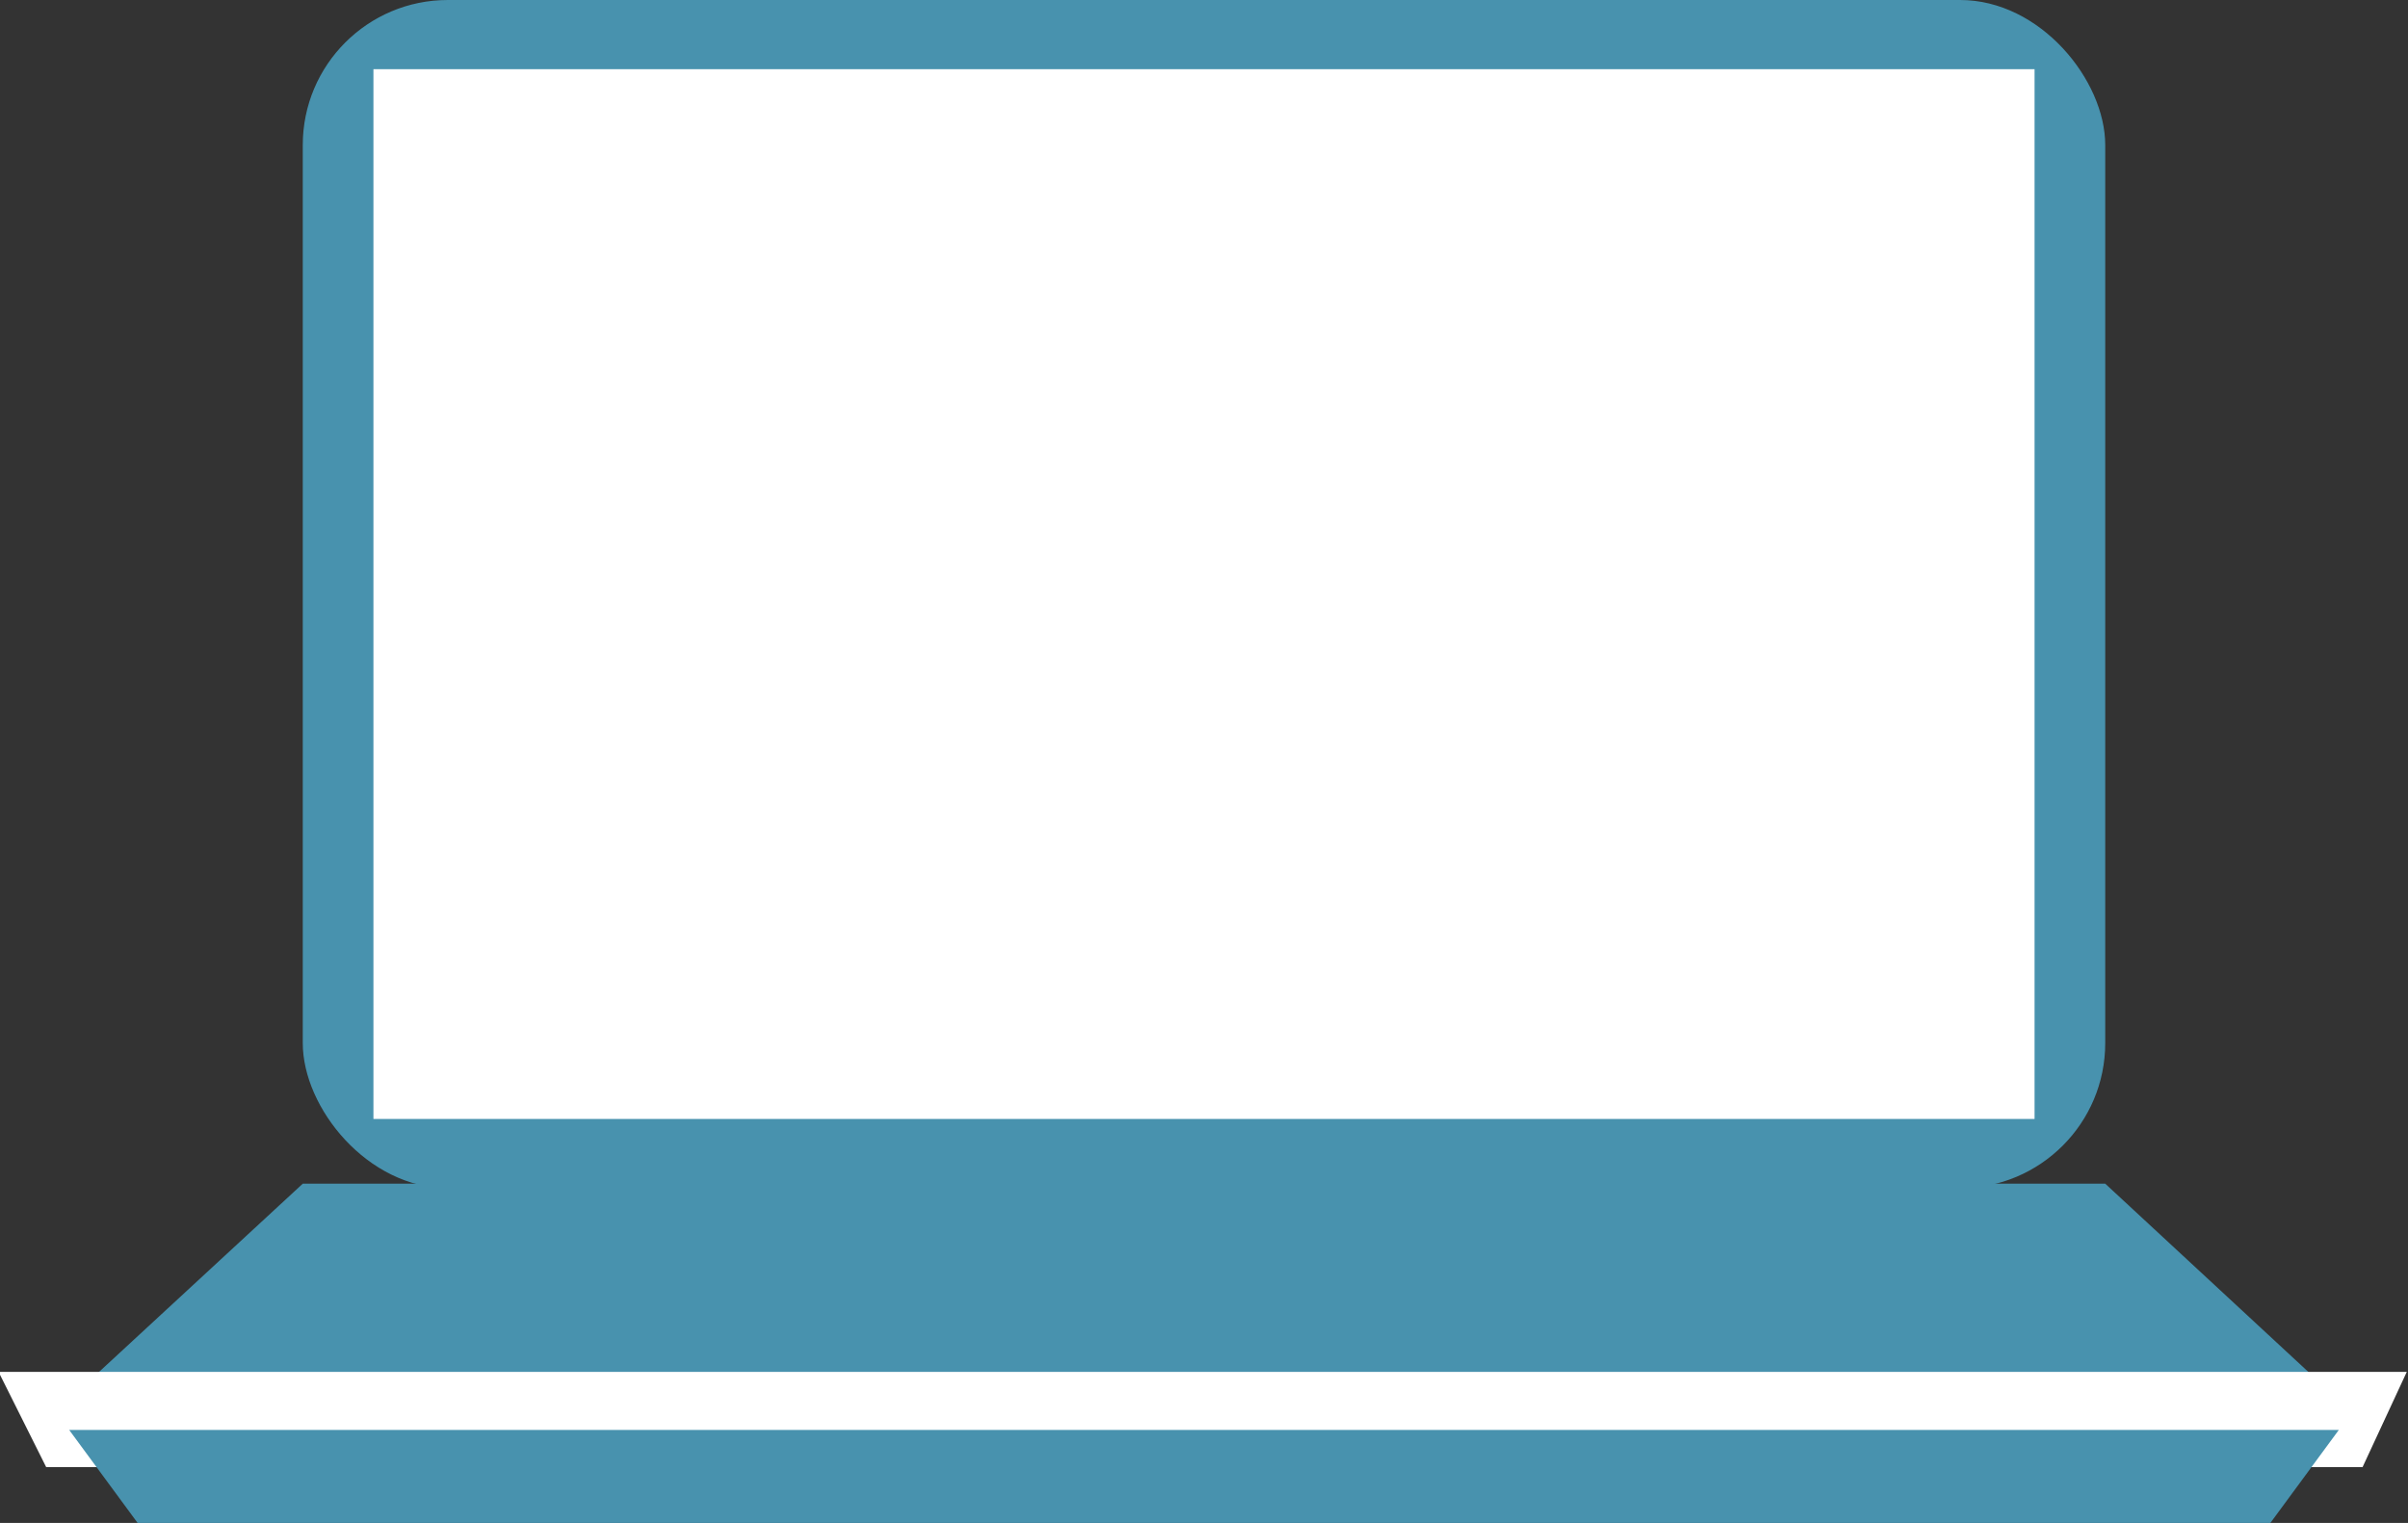
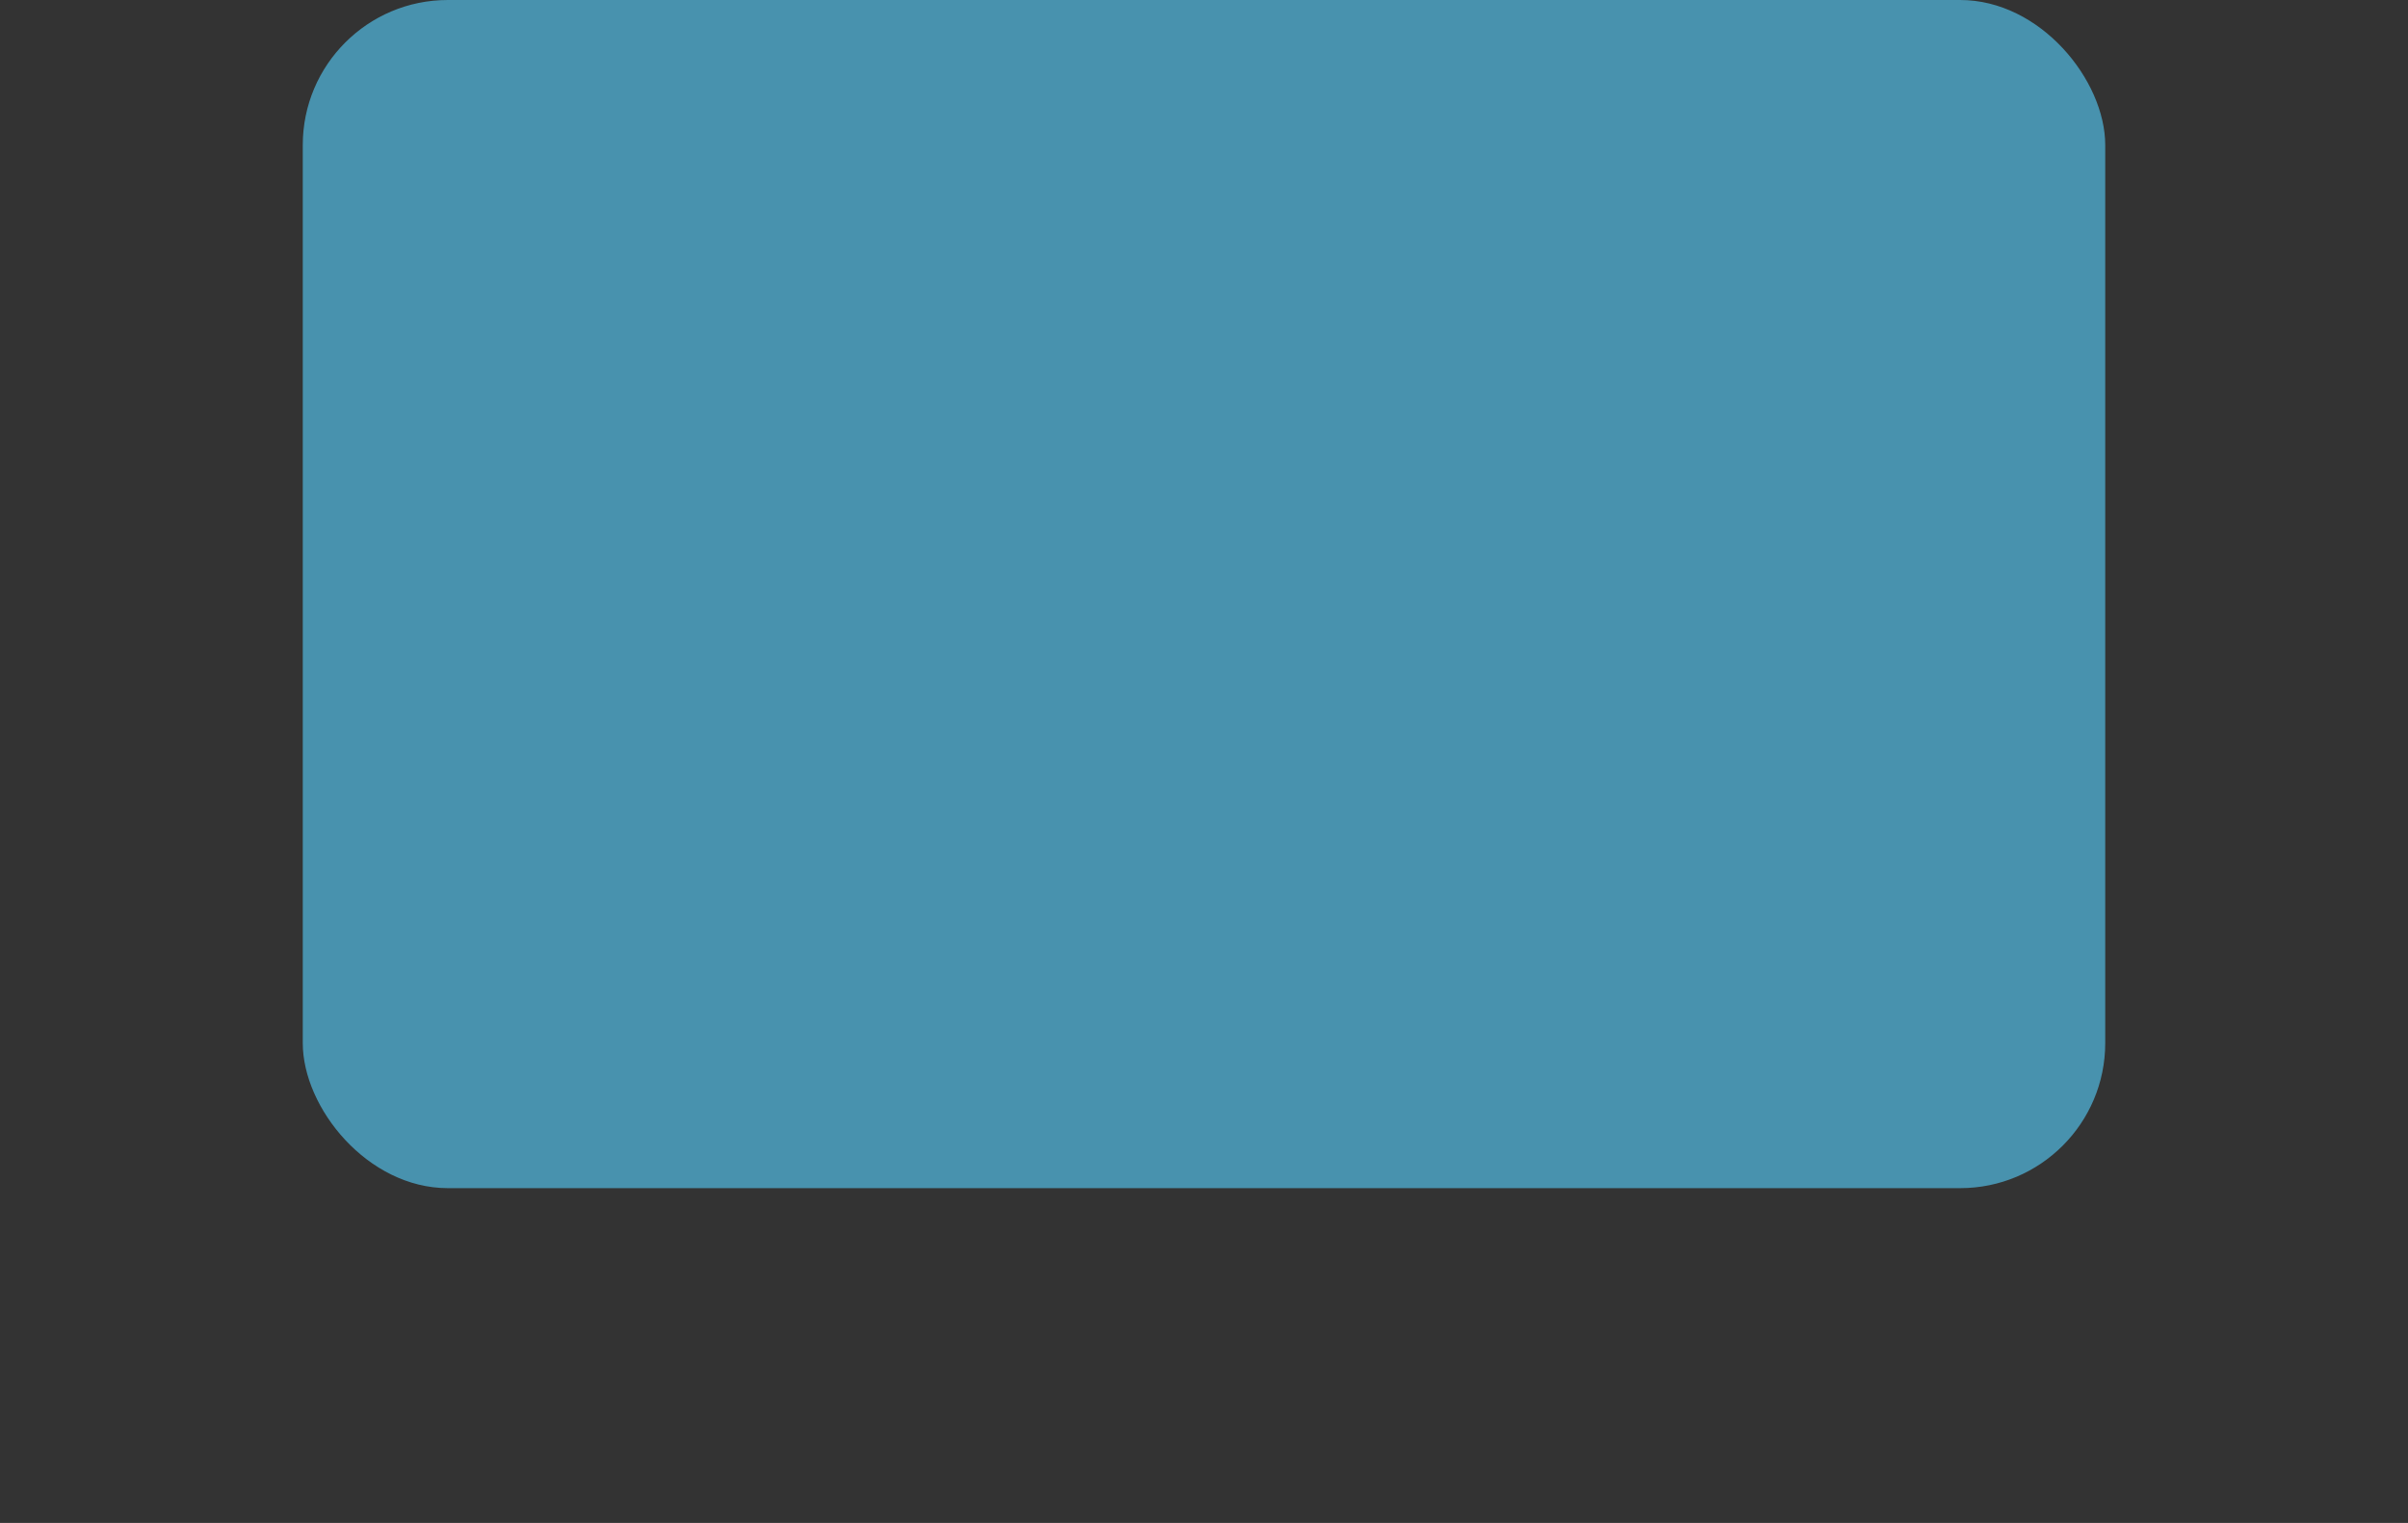
<svg xmlns="http://www.w3.org/2000/svg" viewBox="0 0 32.37 20.47">
  <rect x="0" y="0" width="32.37" height="20.47" fill="#333333" stroke="none" />
  <defs>
    <style>.cls-1,.cls-2{fill:#4892ae;}.cls-2{stroke:#fff;stroke-miterlimit:10;}.cls-3{fill:#fff;}</style>
  </defs>
  <title>icon-pc</title>
  <g id="レイヤー_2" data-name="レイヤー 2">
    <g id="本文">
      <rect class="cls-1" x="4.07" width="24.23" height="15.97" rx="1.95" />
-       <polygon class="cls-1" points="31.57 18.94 0.79 18.94 4.07 15.91 28.3 15.91 31.57 18.94" />
-       <polygon class="cls-2" points="31.57 18.94 0.79 18.94 0.93 19.22 31.44 19.22 31.57 18.94" />
-       <polygon class="cls-1" points="30.52 20.47 1.85 20.47 0.93 19.22 31.44 19.22 30.52 20.47" />
-       <rect class="cls-3" x="5.02" y="0.93" width="22.33" height="14.11" />
    </g>
  </g>
</svg>